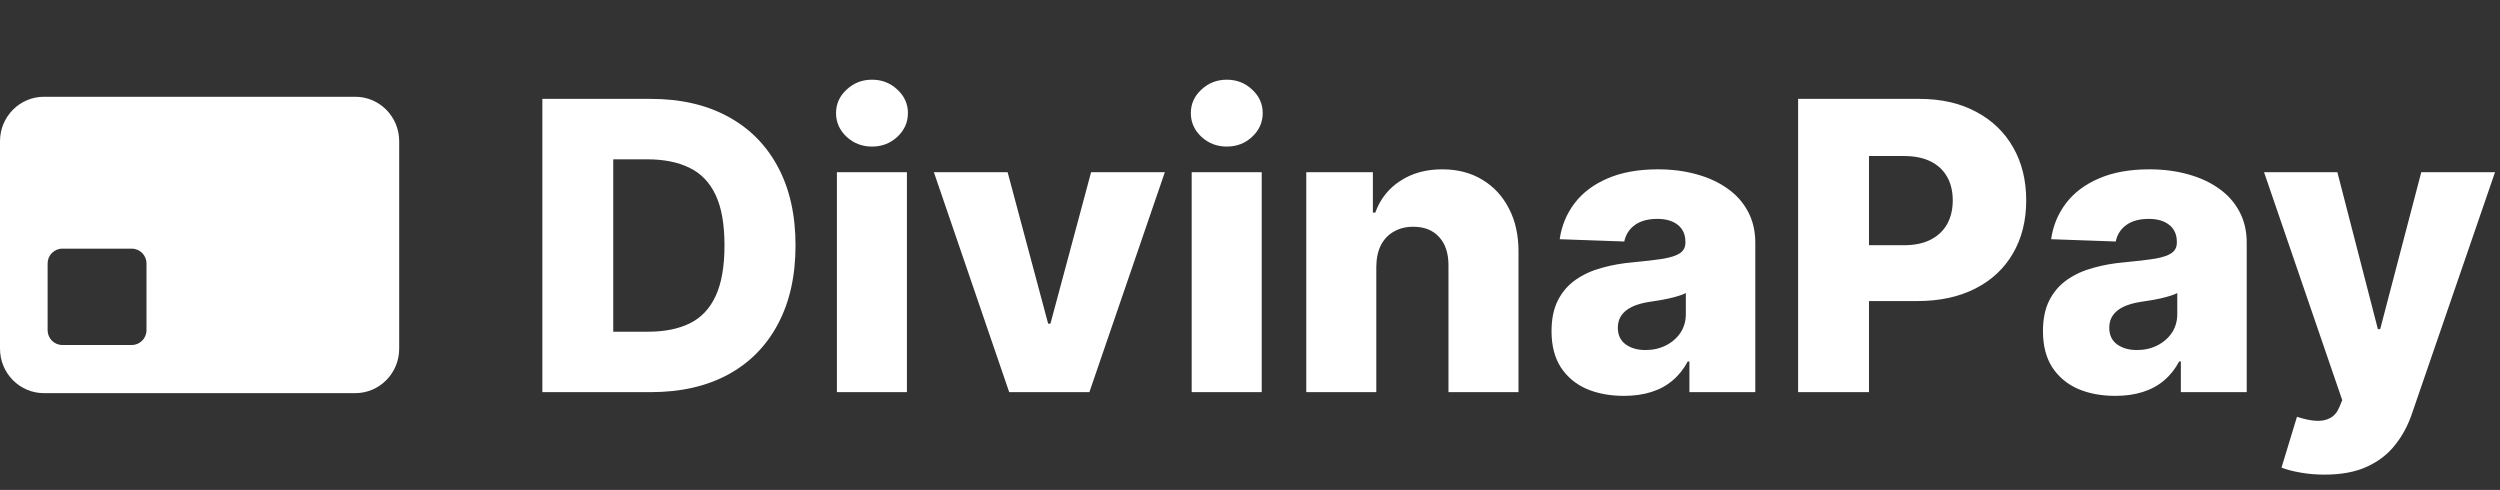
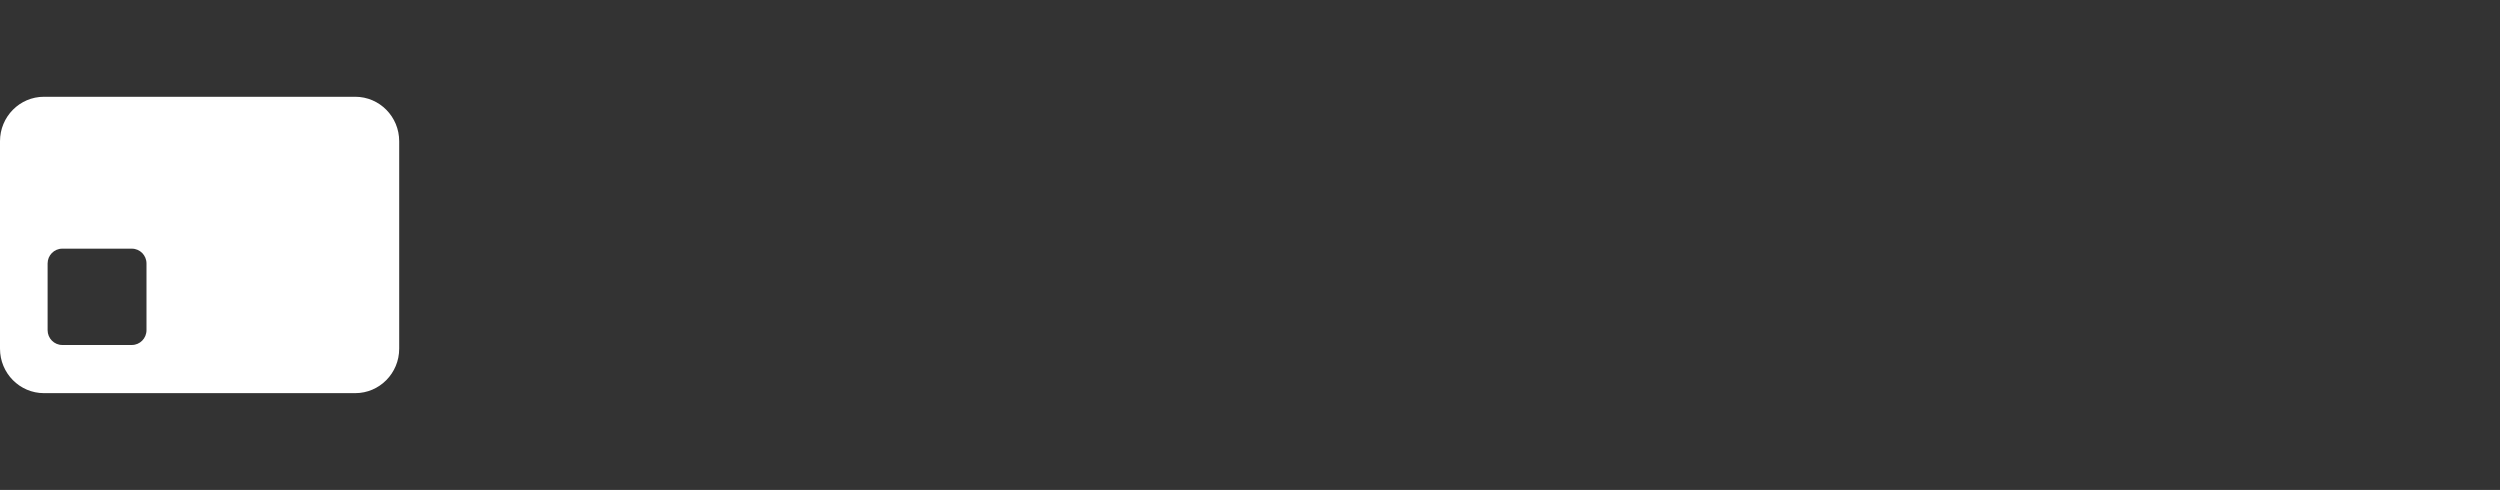
<svg xmlns="http://www.w3.org/2000/svg" width="1240" height="243" viewBox="0 0 1240 243" fill="none">
  <rect x="0" y="0" width="1240" height="243" fill="#333333" stroke="none" />
  <path fill-rule="evenodd" clip-rule="evenodd" d="M21.798 48C9.759 48 0 57.872 0 70.05V172.95C0 185.128 9.759 195 21.798 195H176.202C188.241 195 198 185.128 198 172.95V70.05C198 57.872 188.241 48 176.202 48H21.798ZM30.881 123.338C26.868 123.338 23.615 126.628 23.615 130.688V163.762C23.615 167.822 26.868 171.112 30.881 171.112H65.394C69.407 171.112 72.661 167.822 72.661 163.762V130.688C72.661 126.628 69.407 123.338 65.394 123.338H30.881Z" fill="white" />
-   <path d="M322.773 194.5H269.009V49.045H322.702C337.522 49.045 350.282 51.957 360.983 57.781C371.731 63.558 380.017 71.891 385.841 82.781C391.665 93.624 394.577 106.598 394.577 121.702C394.577 136.853 391.665 149.874 385.841 160.764C380.064 171.654 371.802 180.011 361.054 185.835C350.306 191.612 337.545 194.5 322.773 194.5ZM304.165 164.528H321.423C329.567 164.528 336.456 163.155 342.091 160.409C347.773 157.616 352.058 153.094 354.946 146.844C357.882 140.546 359.349 132.166 359.349 121.702C359.349 111.238 357.882 102.904 354.946 96.702C352.01 90.452 347.678 85.954 341.949 83.207C336.267 80.414 329.259 79.017 320.926 79.017H304.165V164.528ZM415.102 194.5V85.409H449.832V194.5H415.102ZM432.503 72.696C427.626 72.696 423.436 71.086 419.932 67.867C416.428 64.599 414.676 60.669 414.676 56.077C414.676 51.531 416.428 47.649 419.932 44.429C423.436 41.162 427.626 39.528 432.503 39.528C437.427 39.528 441.617 41.162 445.074 44.429C448.578 47.649 450.33 51.531 450.33 56.077C450.33 60.669 448.578 64.599 445.074 67.867C441.617 71.086 437.427 72.696 432.503 72.696ZM577.762 85.409L540.333 194.5H500.56L463.202 85.409H499.779L519.879 160.551H521.015L541.185 85.409H577.762ZM591.079 194.5V85.409H625.809V194.5H591.079ZM608.479 72.696C603.603 72.696 599.412 71.086 595.908 67.867C592.405 64.599 590.653 60.669 590.653 56.077C590.653 51.531 592.405 47.649 595.908 44.429C599.412 41.162 603.603 39.528 608.479 39.528C613.404 39.528 617.594 41.162 621.05 44.429C624.554 47.649 626.306 51.531 626.306 56.077C626.306 60.669 624.554 64.599 621.05 67.867C617.594 71.086 613.404 72.696 608.479 72.696ZM682.645 132.284V194.5H647.915V85.409H680.94V105.438H682.148C684.563 98.761 688.682 93.529 694.506 89.742C700.33 85.906 707.266 83.989 715.315 83.989C722.986 83.989 729.638 85.717 735.273 89.173C740.955 92.582 745.358 97.365 748.483 103.52C751.655 109.628 753.218 116.777 753.17 124.969V194.5H718.44V131.787C718.488 125.726 716.949 120.991 713.824 117.582C710.746 114.173 706.461 112.469 700.969 112.469C697.323 112.469 694.103 113.274 691.31 114.884C688.563 116.446 686.433 118.695 684.918 121.631C683.45 124.566 682.692 128.117 682.645 132.284ZM805.425 196.347C798.465 196.347 792.286 195.187 786.888 192.866C781.538 190.499 777.3 186.948 774.175 182.213C771.098 177.431 769.559 171.441 769.559 164.244C769.559 158.184 770.624 153.07 772.755 148.903C774.886 144.737 777.821 141.351 781.562 138.747C785.302 136.143 789.611 134.178 794.488 132.852C799.365 131.479 804.573 130.556 810.113 130.082C816.316 129.514 821.311 128.922 825.099 128.307C828.887 127.644 831.633 126.721 833.337 125.537C835.089 124.306 835.965 122.578 835.965 120.352V119.997C835.965 116.351 834.71 113.534 832.201 111.545C829.692 109.557 826.306 108.562 822.045 108.562C817.452 108.562 813.759 109.557 810.965 111.545C808.172 113.534 806.396 116.28 805.638 119.784L773.607 118.648C774.554 112.019 776.993 106.1 780.923 100.892C784.9 95.636 790.345 91.517 797.258 88.534C804.218 85.504 812.575 83.989 822.329 83.989C829.289 83.989 835.705 84.817 841.576 86.474C847.447 88.084 852.561 90.452 856.917 93.577C861.273 96.654 864.635 100.442 867.002 104.94C869.417 109.438 870.624 114.576 870.624 120.352V194.5H837.954V179.301H837.102C835.16 182.994 832.674 186.119 829.644 188.676C826.661 191.233 823.134 193.151 819.062 194.429C815.037 195.707 810.492 196.347 805.425 196.347ZM816.15 173.619C819.89 173.619 823.252 172.862 826.235 171.347C829.265 169.831 831.68 167.748 833.479 165.097C835.279 162.398 836.178 159.273 836.178 155.722V145.352C835.184 145.873 833.977 146.347 832.556 146.773C831.183 147.199 829.668 147.601 828.011 147.98C826.353 148.359 824.649 148.69 822.897 148.974C821.145 149.259 819.464 149.519 817.854 149.756C814.587 150.277 811.794 151.081 809.474 152.17C807.201 153.259 805.449 154.68 804.218 156.432C803.034 158.136 802.442 160.172 802.442 162.54C802.442 166.138 803.721 168.884 806.278 170.778C808.882 172.672 812.173 173.619 816.15 173.619ZM891.86 194.5V49.045H951.945C962.835 49.045 972.234 51.176 980.141 55.438C988.096 59.651 994.228 65.546 998.536 73.122C1002.84 80.651 1005 89.41 1005 99.401C1005 109.438 1002.8 118.222 998.394 125.75C994.038 133.231 987.812 139.031 979.715 143.151C971.619 147.27 962.007 149.33 950.88 149.33H913.806V121.631H944.346C949.649 121.631 954.076 120.707 957.627 118.861C961.226 117.014 963.948 114.434 965.795 111.119C967.641 107.758 968.565 103.851 968.565 99.401C968.565 94.903 967.641 91.02 965.795 87.753C963.948 84.438 961.226 81.882 957.627 80.082C954.029 78.283 949.602 77.383 944.346 77.383H927.016V194.5H891.86ZM1049.18 196.347C1042.22 196.347 1036.04 195.187 1030.64 192.866C1025.29 190.499 1021.05 186.948 1017.93 182.213C1014.85 177.431 1013.31 171.441 1013.31 164.244C1013.31 158.184 1014.37 153.07 1016.5 148.903C1018.64 144.737 1021.57 141.351 1025.31 138.747C1029.05 136.143 1033.36 134.178 1038.24 132.852C1043.11 131.479 1048.32 130.556 1053.86 130.082C1060.07 129.514 1065.06 128.922 1068.85 128.307C1072.64 127.644 1075.38 126.721 1077.09 125.537C1078.84 124.306 1079.72 122.578 1079.72 120.352V119.997C1079.72 116.351 1078.46 113.534 1075.95 111.545C1073.44 109.557 1070.06 108.562 1065.79 108.562C1061.2 108.562 1057.51 109.557 1054.72 111.545C1051.92 113.534 1050.15 116.28 1049.39 119.784L1017.36 118.648C1018.3 112.019 1020.74 106.1 1024.67 100.892C1028.65 95.636 1034.09 91.517 1041.01 88.534C1047.97 85.504 1056.33 83.989 1066.08 83.989C1073.04 83.989 1079.45 84.817 1085.33 86.474C1091.2 88.084 1096.31 90.452 1100.67 93.577C1105.02 96.654 1108.38 100.442 1110.75 104.94C1113.17 109.438 1114.37 114.576 1114.37 120.352V194.5H1081.7V179.301H1080.85C1078.91 182.994 1076.42 186.119 1073.39 188.676C1070.41 191.233 1066.88 193.151 1062.81 194.429C1058.79 195.707 1054.24 196.347 1049.18 196.347ZM1059.9 173.619C1063.64 173.619 1067 172.862 1069.99 171.347C1073.02 169.831 1075.43 167.748 1077.23 165.097C1079.03 162.398 1079.93 159.273 1079.93 155.722V145.352C1078.93 145.873 1077.73 146.347 1076.31 146.773C1074.93 147.199 1073.42 147.601 1071.76 147.98C1070.1 148.359 1068.4 148.69 1066.65 148.974C1064.9 149.259 1063.21 149.519 1061.6 149.756C1058.34 150.277 1055.54 151.081 1053.22 152.17C1050.95 153.259 1049.2 154.68 1047.97 156.432C1046.78 158.136 1046.19 160.172 1046.19 162.54C1046.19 166.138 1047.47 168.884 1050.03 170.778C1052.63 172.672 1055.92 173.619 1059.9 173.619ZM1152.94 235.409C1148.77 235.409 1144.84 235.078 1141.15 234.415C1137.46 233.799 1134.28 232.971 1131.63 231.929L1139.3 206.716C1142.71 207.852 1145.79 208.515 1148.54 208.705C1151.33 208.894 1153.72 208.444 1155.71 207.355C1157.75 206.313 1159.31 204.443 1160.4 201.744L1161.75 198.477L1122.97 85.409H1159.33L1179.43 163.25H1180.57L1200.95 85.409H1237.53L1196.41 204.94C1194.42 210.906 1191.6 216.162 1187.95 220.707C1184.36 225.3 1179.69 228.899 1173.96 231.503C1168.28 234.107 1161.27 235.409 1152.94 235.409Z" fill="white" />
</svg>